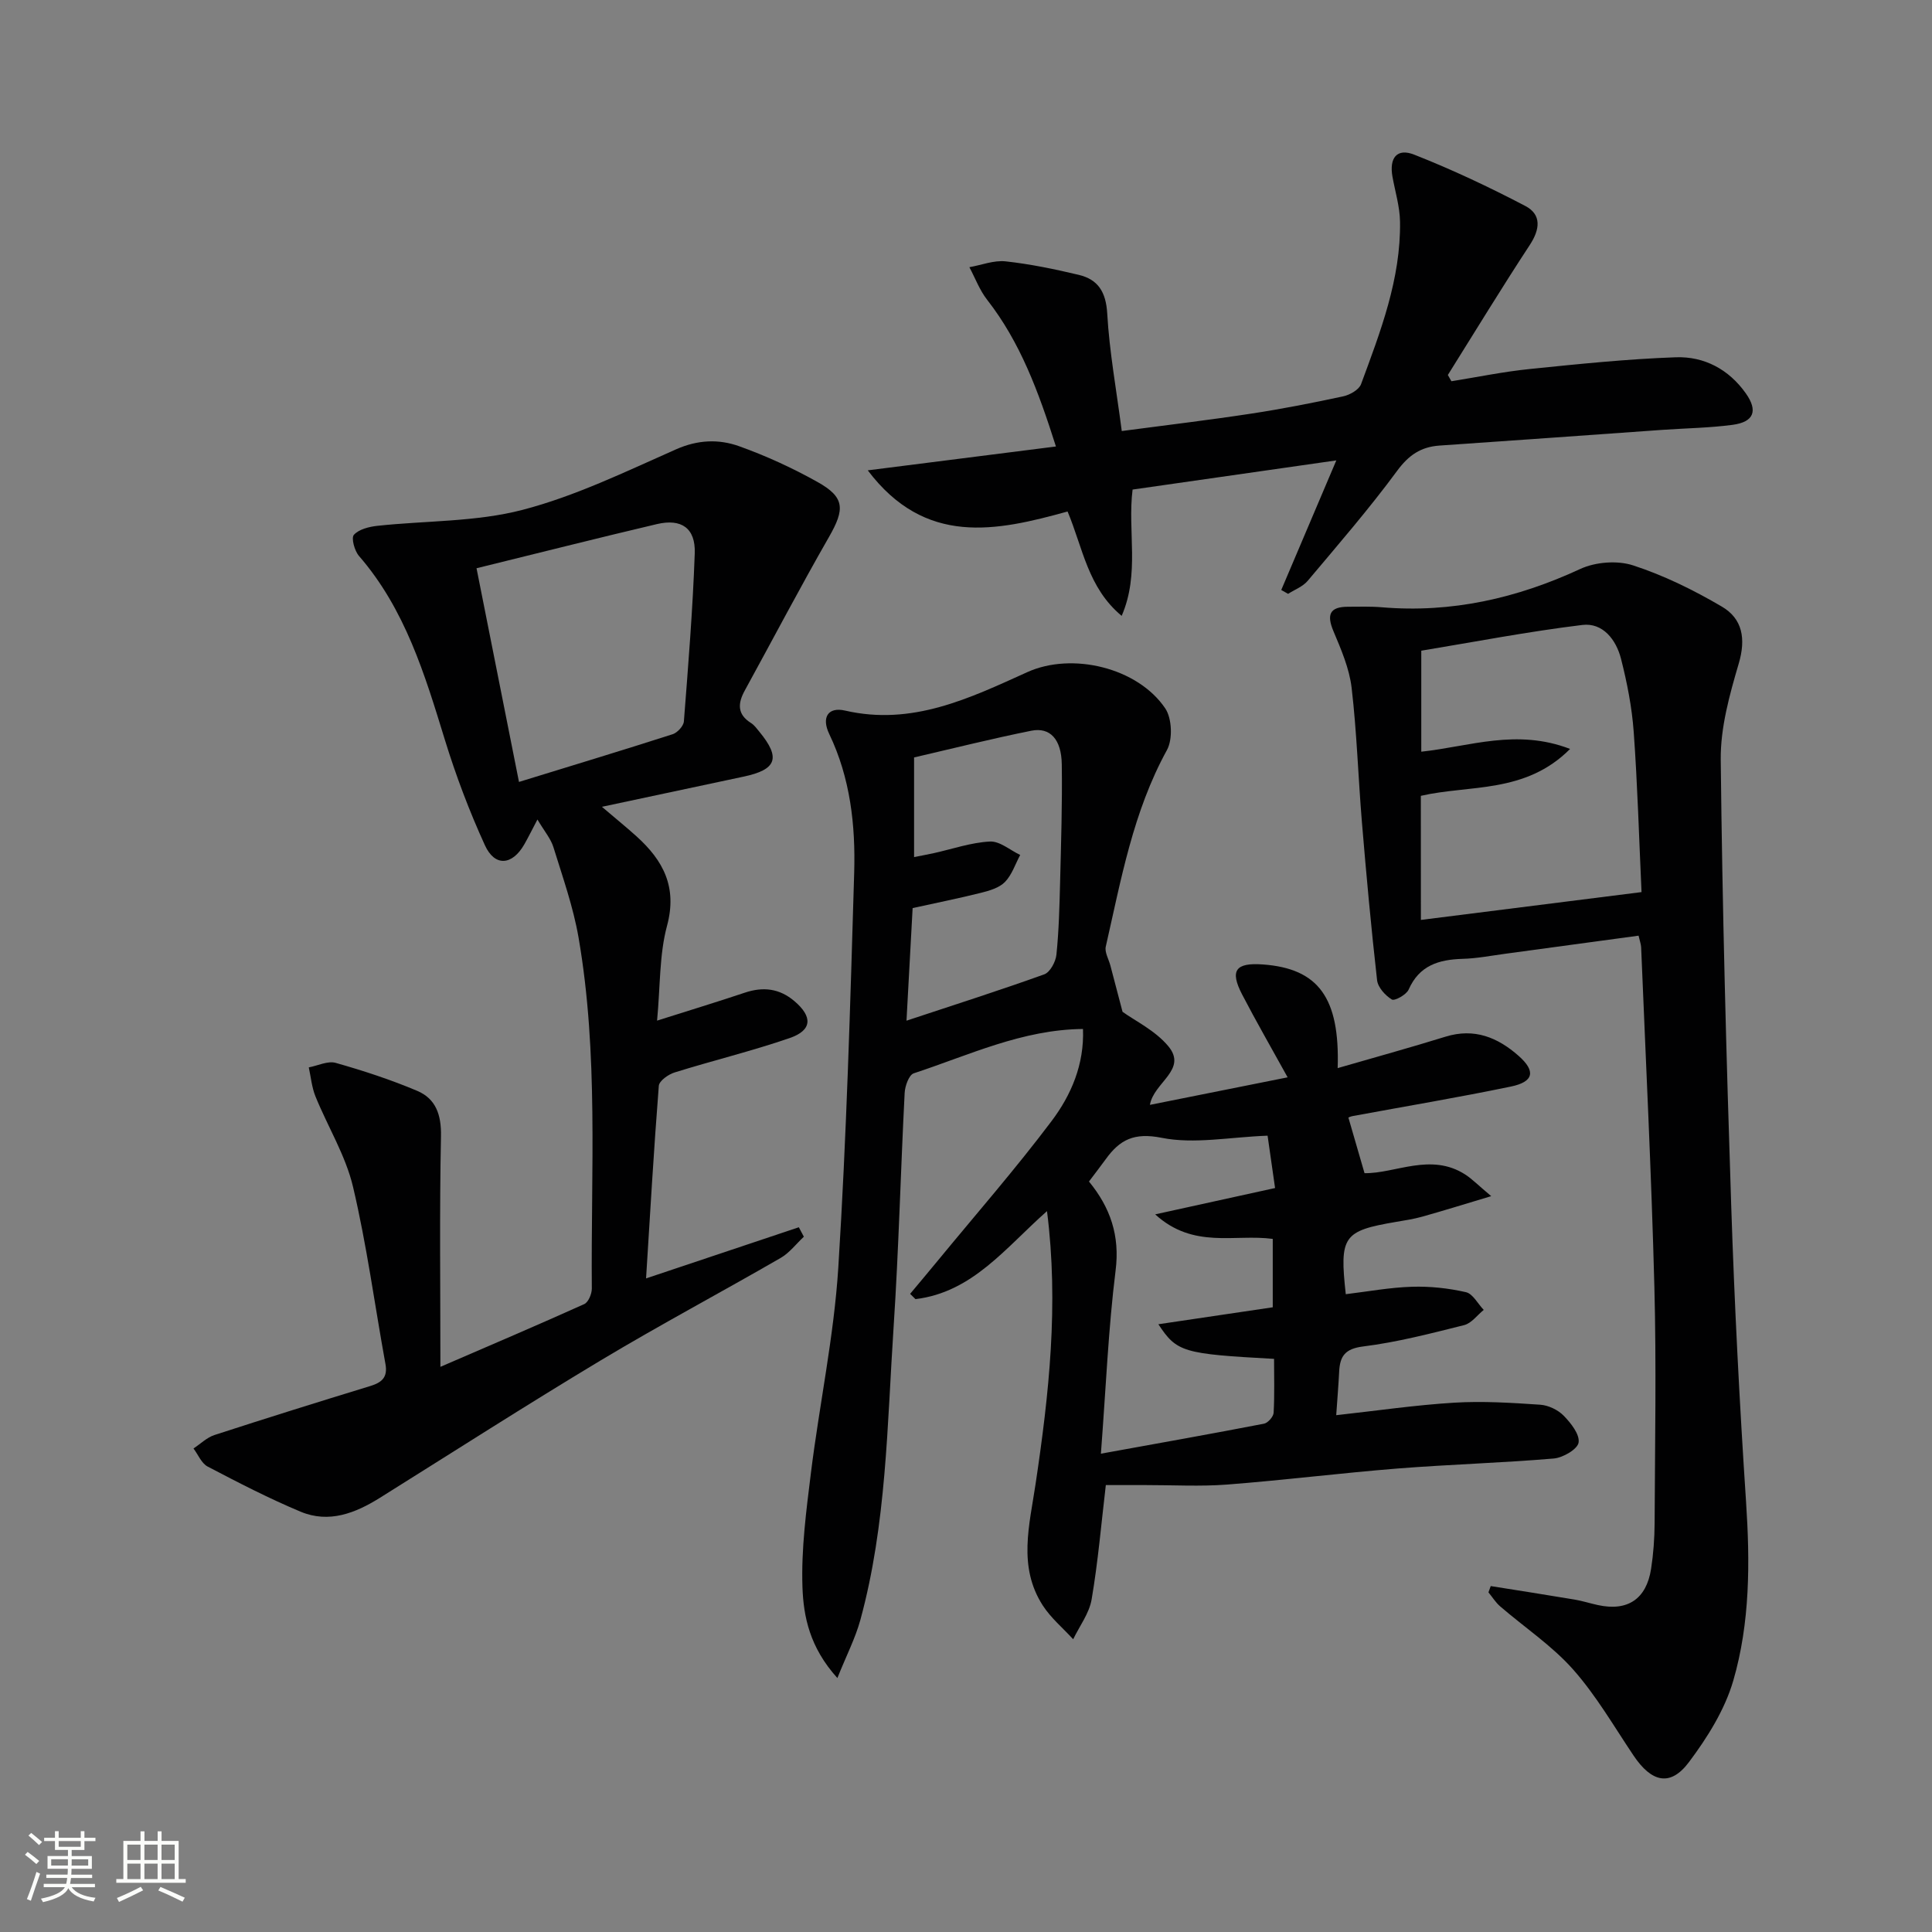
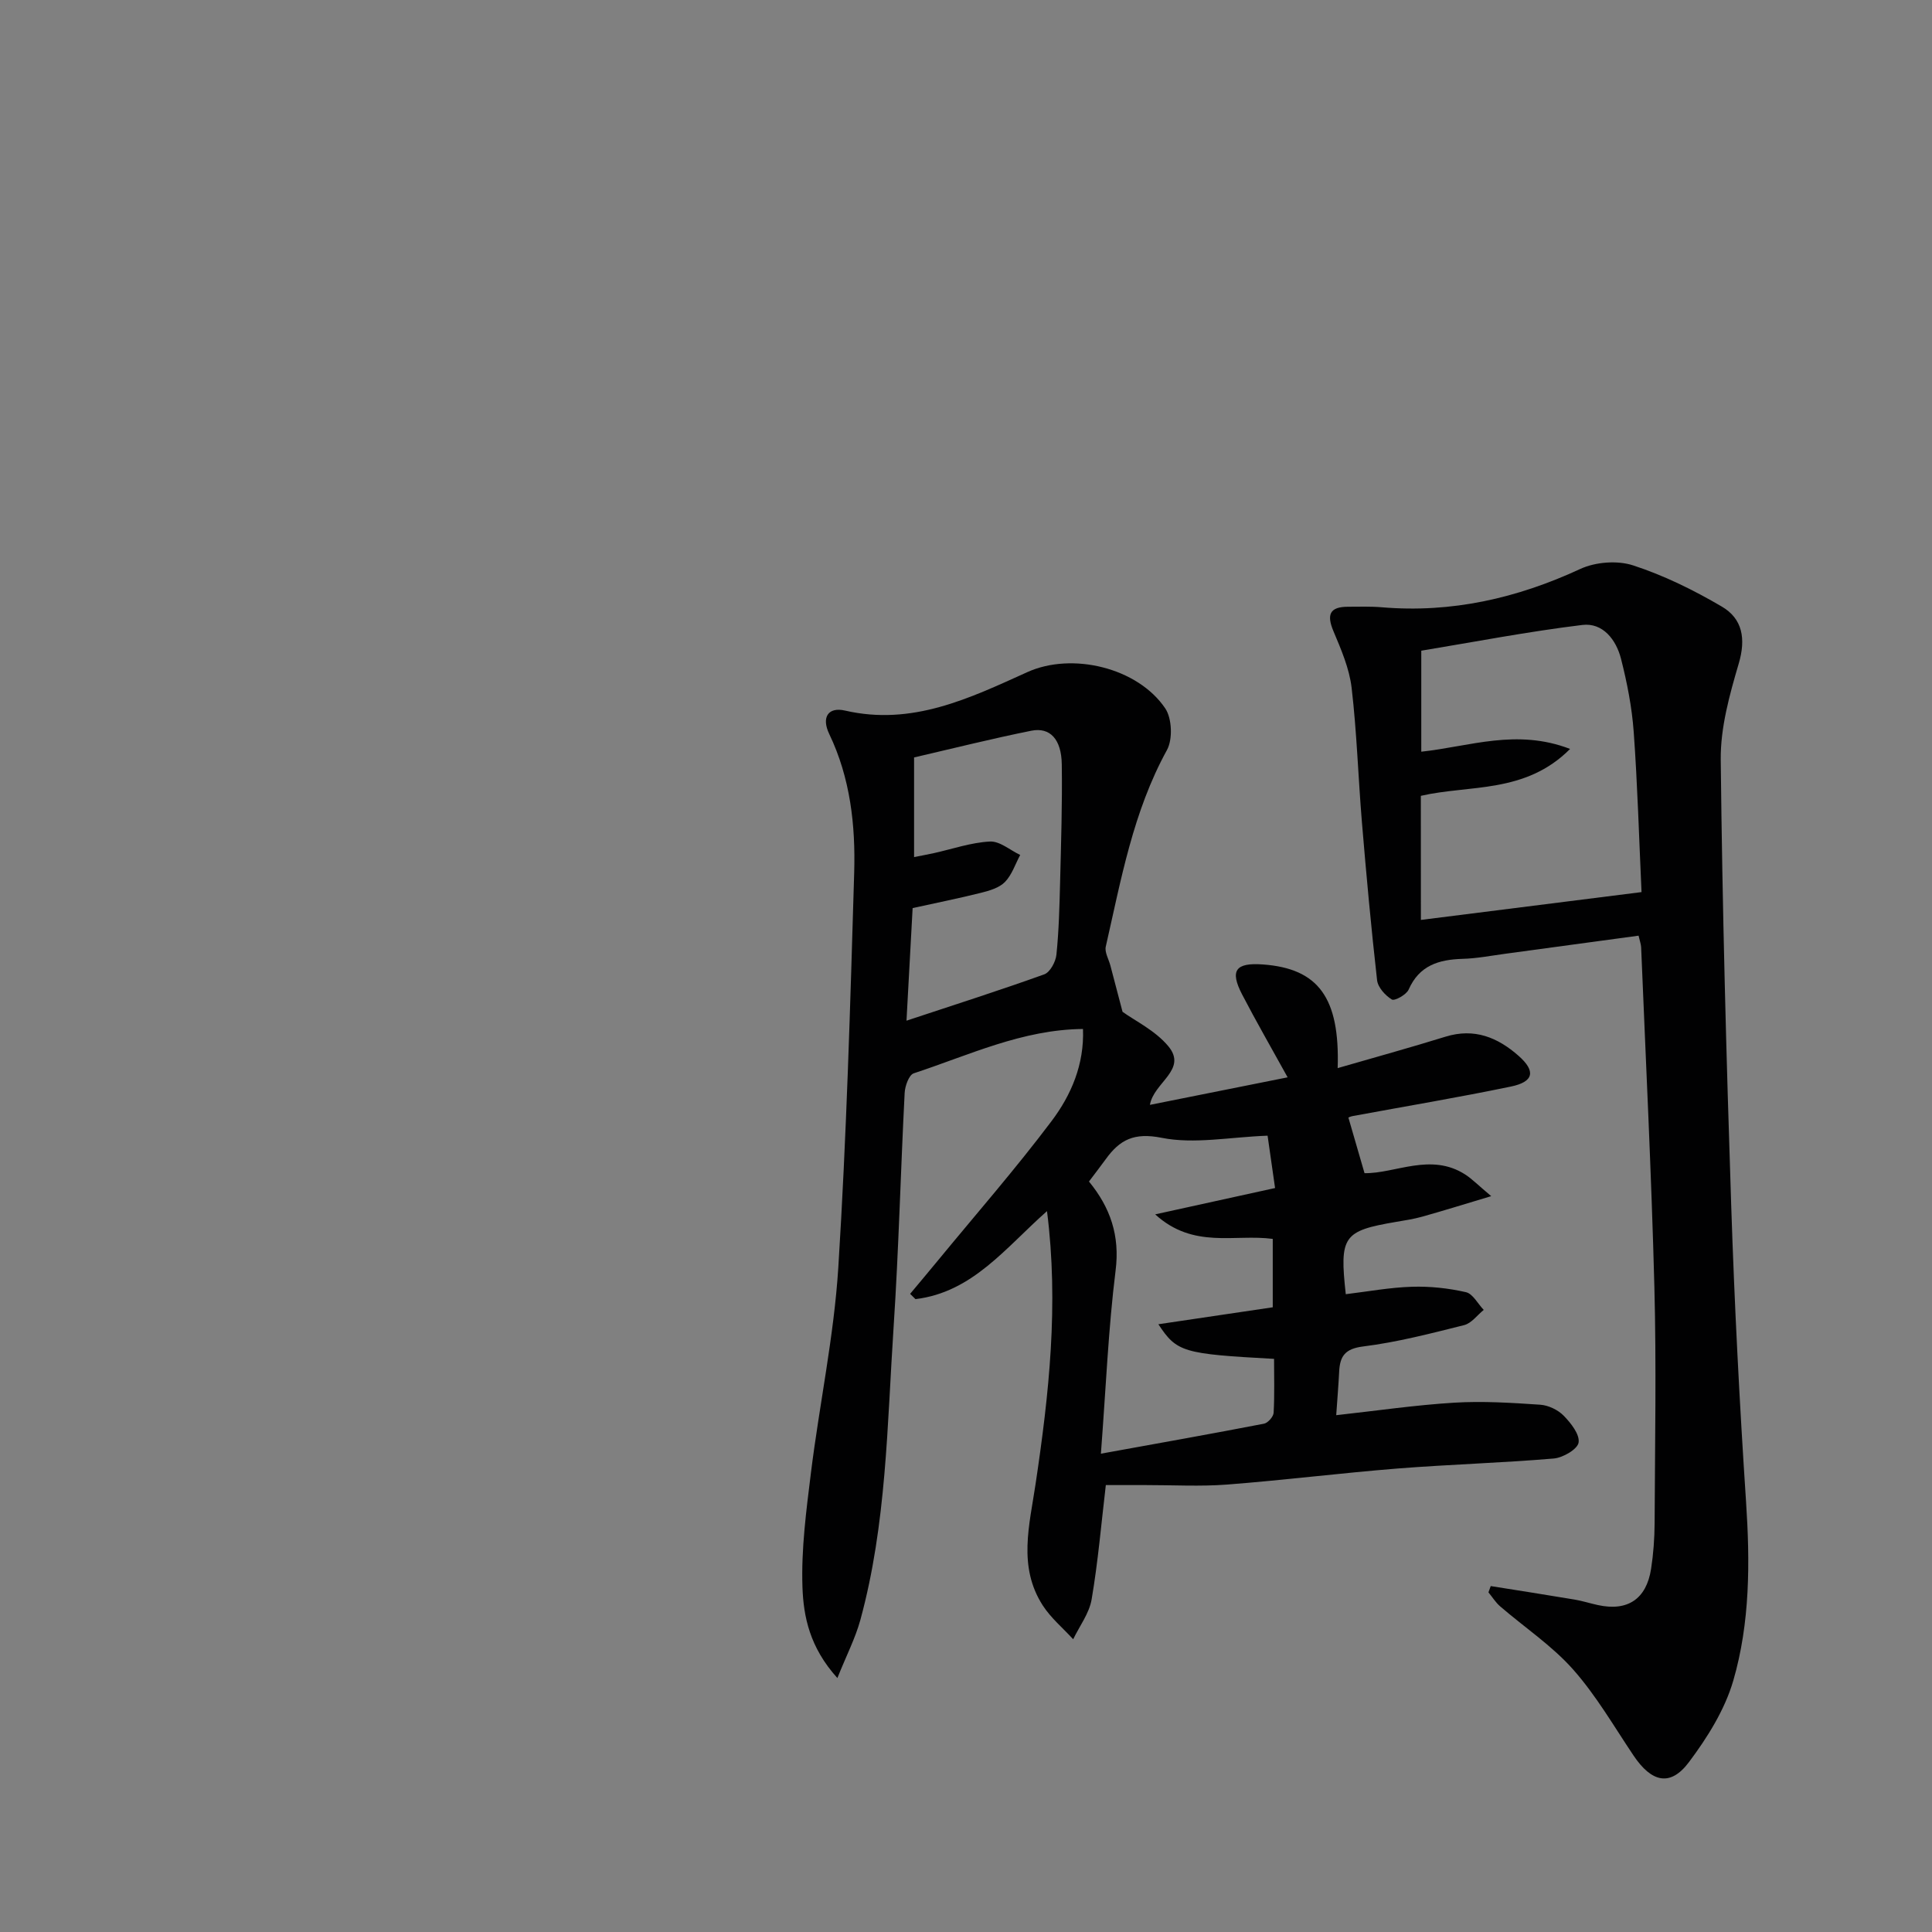
<svg xmlns="http://www.w3.org/2000/svg" enable-background="new 0 0 400 400" viewBox="0 0 400 400">
  <rect x="0" y="0" width="400" height="400" fill="#808080" stroke="none" />
-   <path d="m5.17 384 .55-.58c.85.61 1.65 1.24 2.4 1.87l-.59.64c-.83-.73-1.62-1.38-2.36-1.93m1.22 9.53-.82-.34c.71-1.76 1.37-3.64 1.98-5.63.24.13.5.25.76.36-.6 1.67-1.24 3.54-1.92 5.61m-.5-13.5.57-.54c.56.44 1.31 1.06 2.26 1.87l-.64.64c-.68-.66-1.41-1.32-2.19-1.97m3.25.46h2.24v-1.36h.77v1.36h4.57v-1.36h.76v1.36h2.28v.69h-2.28v1.84h-2.64v1.26h4.18v2.64h-4.21c0 .45-.02.86-.05 1.21h4.32v.69h-4.38c-.04.34-.1.75-.19 1.22h5.15v.69h-4.82c.87 1.19 2.51 1.92 4.93 2.19-.17.31-.3.57-.37.76-2.77-.49-4.52-1.41-5.26-2.76-.56 1.26-2.3 2.23-5.24 2.9-.12-.24-.26-.48-.43-.72 2.73-.55 4.38-1.34 4.96-2.38h-4.38v-.69h4.65c.1-.38.17-.79.21-1.22h-4.32v-.69h4.4c.03-.34.05-.75.05-1.21h-4.2v-2.64h4.23v-1.26h-2.69v-1.84h-2.24zm1.46 4.46v1.29h3.45c.01-.4.02-.57.01-.53v-.32-.45h-3.46zm1.55-2.59h4.57v-1.19h-4.57zm6.11 2.59h-3.42v.77c-.01.19-.01.37-.02.53h3.44z" fill="#fbfcfa" />
-   <path d="m32.63 379.16h.82v1.98h3.54v7.89h1.46v.78h-14.37v-.78h1.46v-7.89h3.55v-1.98h.82v1.98h2.73v-1.98zm-3.49 11.48.5.73c-1.61.82-3.28 1.63-5 2.41-.13-.27-.28-.55-.44-.82 1.75-.72 3.4-1.49 4.94-2.32m-2.78-5.55h2.73v-3.18h-2.73zm0 3.95h2.73v-3.2h-2.73zm3.54-3.95h2.73v-3.18h-2.73zm0 3.95h2.73v-3.2h-2.73zm7.89 4.68c-1.84-.92-3.51-1.7-5.02-2.32l.45-.73c1.89.8 3.57 1.55 5.04 2.23zm-1.62-11.81h-2.73v3.18h2.73zm-2.73 7.13h2.73v-3.2h-2.73z" fill="#fbfcfa" />
  <g fill="#010102">
    <path d="m173.37 347.42c-5.74-6.35-7.02-12.73-7.23-18.84-.27-7.87.79-15.83 1.76-23.69 1.76-14.16 4.76-28.22 5.66-42.43 1.71-27.22 2.48-54.5 3.29-81.77.29-9.83-.8-19.62-5.16-28.71-1.68-3.5-.2-5.67 3.28-4.86 13.89 3.2 25.74-2.54 37.72-7.96 9.24-4.19 22.84-.96 28.56 7.5 1.4 2.08 1.57 6.4.36 8.62-7.02 12.76-9.5 26.82-12.67 40.7-.27 1.18.62 2.63.96 3.95.8 3.04 1.59 6.07 2.51 9.55 2.53 1.84 6.76 3.86 9.48 7.13 4.05 4.88-3.04 7.49-3.81 12.14 9.57-1.91 18.78-3.76 28.51-5.7-3.38-6.13-6.53-11.58-9.42-17.15-2.59-4.99-1.37-6.63 4.3-6.22 11.48.84 15.95 6.87 15.48 21.46 7.56-2.19 14.99-4.23 22.34-6.51 5.96-1.84 10.81.16 15.14 3.99 3.57 3.16 3.13 5.36-1.62 6.34-10.87 2.26-21.83 4.09-32.75 6.11-.45.08-.87.3-.89.31 1.09 3.75 2.14 7.37 3.34 11.51 6.31.12 13.71-4.32 20.85.28 1.45.94 2.68 2.22 5.38 4.48-5.71 1.71-10 3.05-14.33 4.26-1.75.49-3.57.76-5.38 1.07-10.94 1.86-11.73 2.96-10.4 14.97 4.56-.55 9.12-1.4 13.7-1.54 3.72-.12 7.54.29 11.17 1.12 1.43.32 2.47 2.4 3.69 3.67-1.34 1.08-2.53 2.76-4.05 3.15-6.91 1.73-13.86 3.54-20.91 4.42-3.76.47-4.81 2.01-4.97 5.21-.14 2.78-.37 5.55-.61 9.02 8.36-.92 16.37-2.1 24.42-2.59 5.91-.36 11.88.02 17.8.42 1.7.11 3.69 1.06 4.88 2.28 1.49 1.52 3.35 3.88 3.08 5.56-.22 1.38-3.24 3.14-5.15 3.3-10.76.91-21.57 1.22-32.34 2.07-11.76.94-23.48 2.41-35.25 3.32-5.59.43-11.25.1-16.87.11-2.79 0-5.58 0-8.27 0-.94 7.95-1.61 15.87-2.94 23.67-.49 2.88-2.5 5.51-3.82 8.25-2.12-2.32-4.61-4.39-6.29-6.99-5.19-8.04-2.76-16.64-1.49-25.19 2.77-18.54 4.82-37.13 2.36-56.46-8.55 7.55-15.41 16.8-27.23 18.22-.37-.36-.74-.73-1.11-1.09 1.9-2.28 3.82-4.55 5.7-6.84 7.91-9.62 16.12-19.01 23.6-28.95 4.05-5.38 6.78-11.73 6.49-19.05-12.57.11-23.62 5.43-35.04 9.18-.99.33-1.81 2.62-1.88 4.05-.83 16.11-1.22 32.25-2.28 48.34-1.35 20.37-1.46 40.91-6.9 60.81-1.04 3.77-2.85 7.26-4.75 12zm54.56-46.45c12.02-2.18 22.91-4.11 33.77-6.21.81-.16 1.95-1.45 1.99-2.26.21-3.73.09-7.48.09-11.16-18.86-1.03-20.13-1.38-23.95-7.17 8.17-1.21 15.92-2.36 23.68-3.51 0-4.89 0-9.47 0-14.16-7.91-1.06-16.41 2.16-24.34-5.08 8.93-1.96 16.59-3.64 24.82-5.45-.56-3.9-1.1-7.7-1.55-10.84-7.86.29-15.18 1.79-21.93.44-5.73-1.14-8.68.41-11.58 4.43-1.07 1.47-2.18 2.91-3.47 4.62 4.43 5.4 6.43 11.22 5.51 18.45-1.5 12.01-1.99 24.13-3.04 37.9zm-38.98-112.96c-.42 7.73-.83 15.22-1.27 23.31 10.05-3.33 19.34-6.29 28.52-9.59 1.21-.44 2.37-2.6 2.52-4.07.51-4.95.63-9.94.76-14.93.2-8.15.47-16.31.35-24.47-.07-5.21-2.43-7.75-6.31-6.97-8.11 1.63-16.15 3.65-24.27 5.53v20.63c1.5-.3 2.78-.53 4.06-.81 3.88-.86 7.73-2.21 11.64-2.41 2.04-.11 4.18 1.79 6.27 2.78-1.02 1.9-1.71 4.11-3.16 5.6-1.18 1.21-3.19 1.79-4.93 2.23-4.49 1.13-9.03 2.03-14.18 3.17z" />
-     <path d="m124.62 167.04c3.16 2.69 5.22 4.36 7.18 6.13 5.52 4.99 8.46 10.49 6.3 18.51-1.61 5.98-1.38 12.45-2.06 19.63 6.65-2.11 12.44-3.87 18.17-5.79 3.79-1.27 7.17-.88 10.26 1.75 3.81 3.23 3.7 6.04-.98 7.65-7.83 2.7-15.91 4.65-23.82 7.12-1.3.4-3.19 1.74-3.27 2.77-1.04 13.22-1.8 26.47-2.64 39.87 10.88-3.64 21.25-7.12 31.63-10.59.35.65.69 1.3 1.04 1.96-1.59 1.48-2.97 3.33-4.8 4.39-12.36 7.14-24.98 13.85-37.22 21.19-15.39 9.24-30.51 18.94-45.73 28.46-5.11 3.2-10.58 5.35-16.47 2.88-6.56-2.75-12.91-6.03-19.21-9.33-1.28-.67-1.98-2.47-2.94-3.75 1.45-.95 2.77-2.28 4.36-2.79 10.71-3.48 21.45-6.84 32.22-10.13 2.43-.74 3.67-1.82 3.16-4.58-2.23-12.24-3.86-24.62-6.72-36.71-1.54-6.48-5.23-12.43-7.77-18.69-.76-1.88-.94-3.99-1.38-6 1.87-.35 3.94-1.4 5.58-.93 5.72 1.62 11.4 3.48 16.87 5.79 3.87 1.64 5.01 4.98 4.92 9.4-.32 15.57-.12 31.16-.12 47.74 10.43-4.51 20.15-8.65 29.78-12.99.85-.38 1.57-2.11 1.57-3.2-.21-24.26 1.42-48.62-2.75-72.71-1.1-6.34-3.29-12.51-5.2-18.69-.54-1.75-1.85-3.27-3.31-5.73-1.23 2.34-1.93 3.77-2.72 5.15-2.49 4.35-6.1 4.69-8.16.17-3.23-7.07-6-14.4-8.29-21.84-4.16-13.54-8.22-27.03-17.78-38.05-.92-1.06-1.64-3.72-1.05-4.37 1.04-1.15 3.12-1.67 4.83-1.86 10.05-1.09 20.43-.79 30.09-3.31 10.95-2.85 21.37-7.93 31.8-12.54 4.48-1.98 8.8-2.14 13-.65 5.59 2 11.07 4.51 16.25 7.41 5.7 3.18 5.7 5.63 2.39 11.4-6.01 10.48-11.62 21.19-17.43 31.78-1.46 2.66-1.6 4.93 1.3 6.74.68.43 1.19 1.16 1.72 1.8 4.48 5.44 3.59 7.86-3.35 9.31-9.41 2-18.8 4.01-29.25 6.23zm-17.17-5.15c10.97-3.38 21.43-6.54 31.82-9.88.98-.32 2.24-1.68 2.32-2.64.9-11.59 1.84-23.19 2.25-34.8.19-5.22-2.75-7.26-7.84-6.06-12.24 2.88-24.42 5.97-37.34 9.14 2.92 14.7 5.77 29.07 8.79 44.24z" />
    <path d="m308.64 328.38c5.78.92 11.56 1.82 17.33 2.79 1.63.27 3.23.79 4.85 1.14 6.14 1.35 10.05-1.23 11.02-7.5.48-3.11.71-6.28.73-9.42.07-16.33.38-32.67-.05-48.99-.61-23.43-1.78-46.85-2.74-70.27-.03-.64-.27-1.27-.53-2.41-9.26 1.26-18.41 2.51-27.56 3.74-2.96.4-5.93.98-8.9 1.06-4.93.15-8.95 1.37-11.15 6.37-.47 1.06-2.89 2.39-3.47 2.05-1.36-.83-2.89-2.51-3.06-4-1.23-10.88-2.23-21.79-3.14-32.71-.77-9.27-1.05-18.59-2.13-27.82-.47-4.01-2.17-7.94-3.76-11.72-1.45-3.44-.79-5.07 3.02-5.07 2.33 0 4.67-.09 6.99.11 14.45 1.22 27.97-1.86 41.08-7.93 3.16-1.46 7.69-1.81 10.96-.74 6.38 2.08 12.55 5.12 18.36 8.53 4.28 2.51 5.01 6.66 3.5 11.78-1.9 6.46-3.8 13.27-3.73 19.91.33 30.78 1.15 61.57 2.17 92.34.67 20.44 1.72 40.87 3.07 61.28.83 12.54.85 25.05-2.65 37.08-1.76 6.03-5.36 11.77-9.18 16.86-3.83 5.11-7.71 4.21-11.46-1.37-4.06-6.04-7.74-12.44-12.54-17.85-4.37-4.92-10.04-8.69-15.08-13.04-.94-.81-1.62-1.93-2.42-2.9.16-.44.32-.87.47-1.3zm-14.46-137.92c15.38-1.94 30.27-3.82 45.68-5.76-.52-11.35-.83-22.29-1.62-33.2-.37-5.08-1.37-10.17-2.63-15.12-1-3.91-3.74-7.51-8.01-6.99-11.24 1.37-22.39 3.52-33.34 5.33v20.91c10-1.07 19.72-4.84 30.81-.57-9.29 9.33-20.81 7.38-30.9 9.71.01 8.69.01 17.15.01 25.69z" />
-     <path d="m232.25 89.24c9.44-1.25 18.13-2.28 26.77-3.6 6.39-.97 12.75-2.22 19.07-3.58 1.38-.3 3.27-1.36 3.7-2.52 4.02-10.89 8.25-21.79 8.07-33.66-.05-3.1-1-6.18-1.56-9.27-.71-3.91.91-6.01 4.5-4.59 7.85 3.09 15.52 6.71 22.99 10.62 3.41 1.78 3.07 4.83.93 8.09-5.82 8.86-11.33 17.93-16.96 26.91.25.43.49.86.74 1.29 5.4-.86 10.78-1.98 16.22-2.53 10.06-1.03 20.14-2.07 30.23-2.43 5.87-.21 10.99 2.49 14.51 7.48 2.55 3.61 1.67 5.92-2.76 6.51-4.76.63-9.6.7-14.41 1.03-15.42 1.09-30.83 2.21-46.25 3.26-3.88.27-6.39 1.98-8.8 5.26-5.79 7.86-12.21 15.27-18.5 22.75-1 1.19-2.68 1.81-4.05 2.69-.47-.27-.95-.53-1.42-.8 3.62-8.52 7.24-17.04 11.4-26.83-14.44 2.07-28.1 4.02-42.18 6.04-1.08 8.62 1.54 17.38-2.26 26.15-7.02-5.84-8.03-14.07-11.2-21.61-14.8 4.1-29.46 7.23-41.37-8.52 13.23-1.68 25.7-3.26 38.96-4.94-3.64-11.46-7.39-21.59-14.24-30.37-1.56-1.99-2.47-4.49-3.68-6.75 2.51-.44 5.07-1.47 7.5-1.21 5.1.56 10.16 1.61 15.16 2.8 4.01.96 5.62 3.57 5.88 8 .45 7.91 1.89 15.74 3.01 24.33z" />
  </g>
</svg>